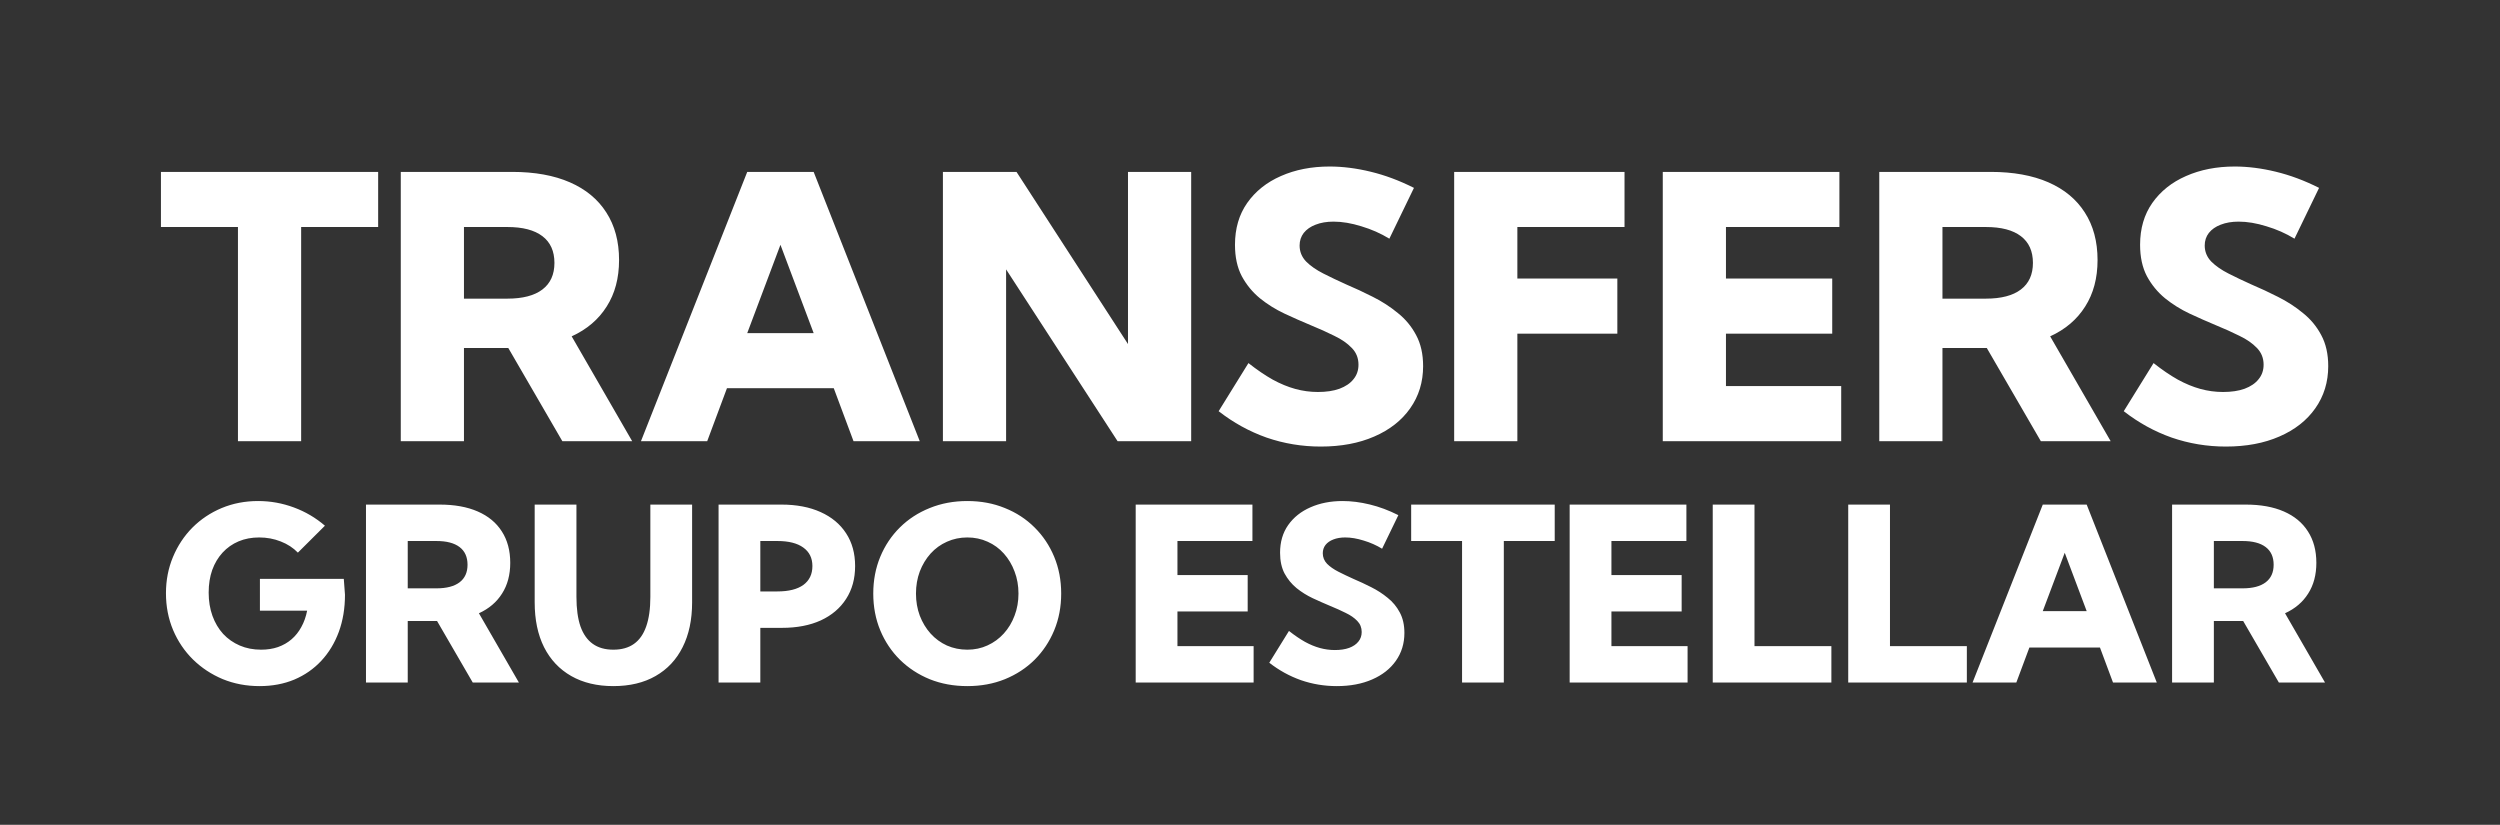
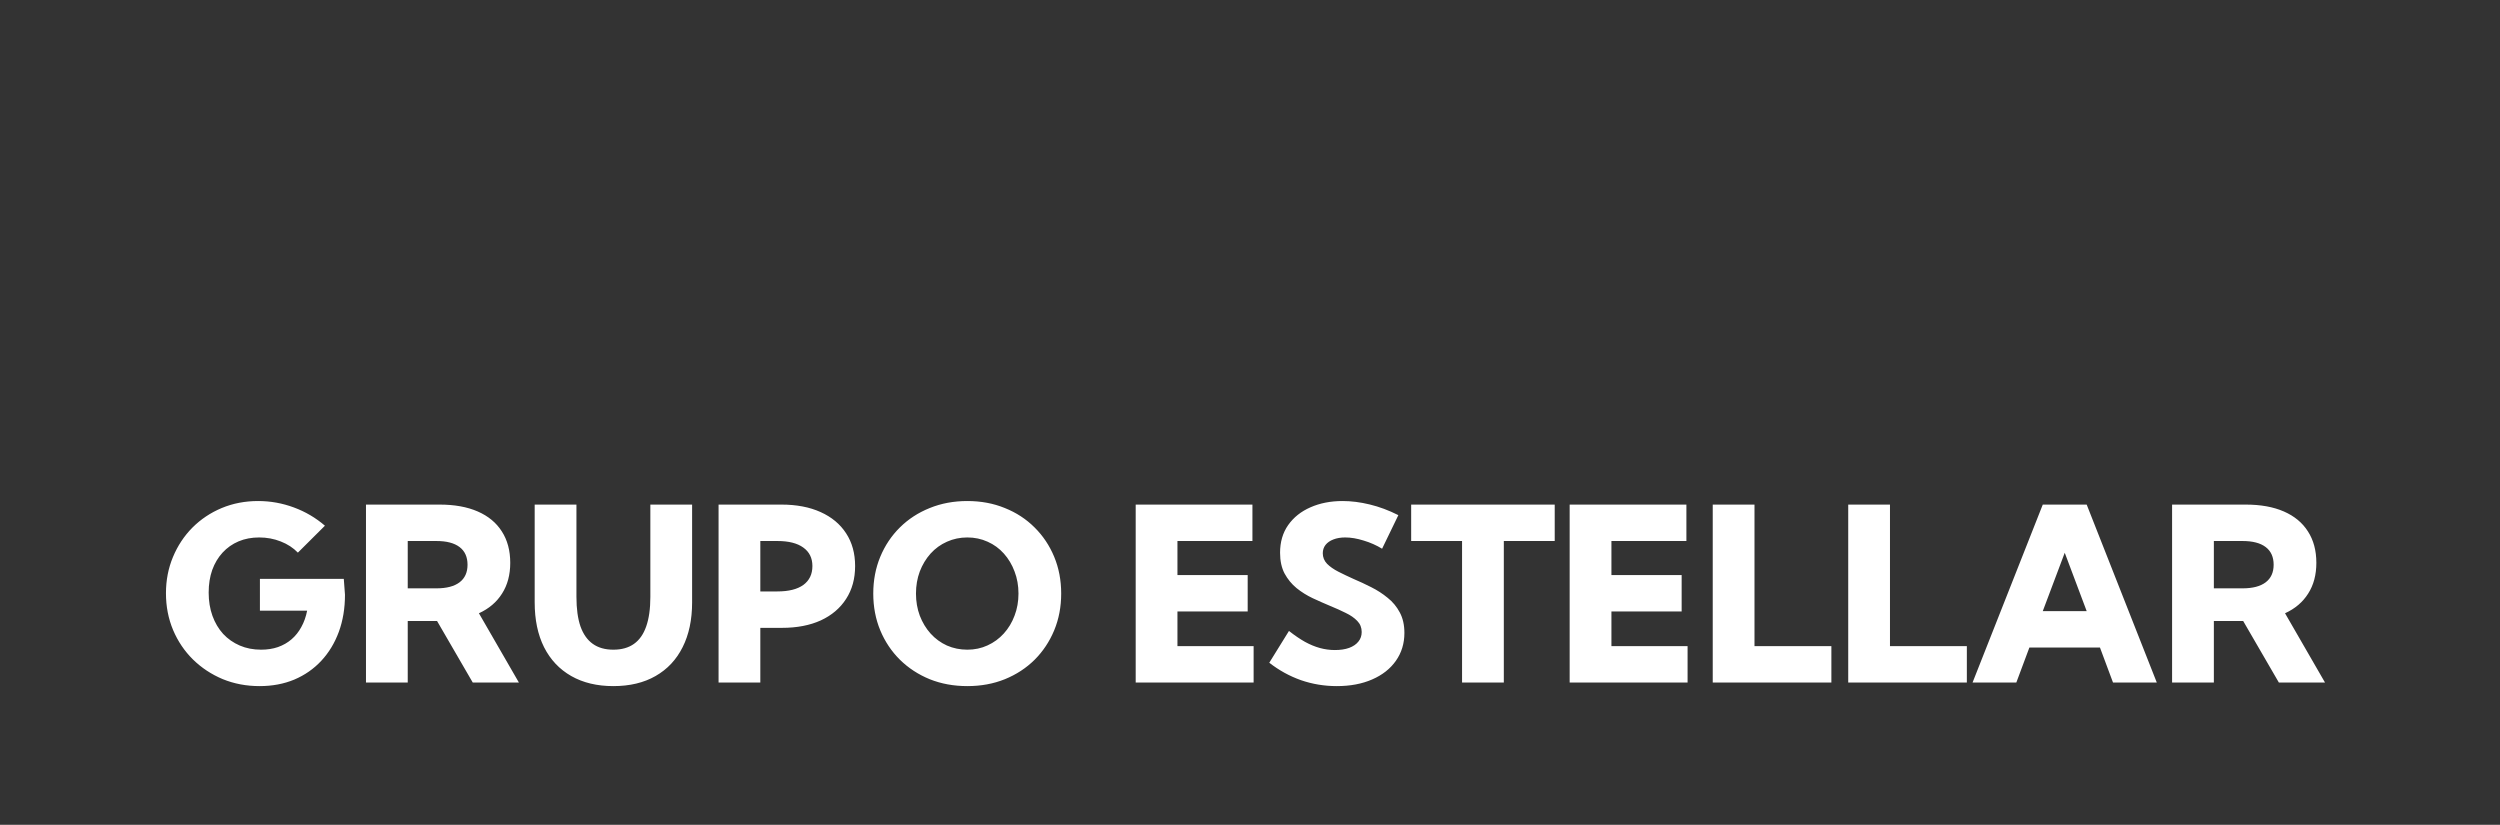
<svg xmlns="http://www.w3.org/2000/svg" width="1564" height="516" viewBox="0 0 1564 516" fill="none">
  <rect x="0" y="0" width="1564" height="516" fill="#333333" stroke="none" />
-   <path d="M188.395 276H148.863V142.021H100.685V107.543H236.573V142.021H188.395V276ZM395.484 276H351.798L317.994 217.714H290.255V276H250.724V107.543H320.465C334.54 107.543 346.557 109.714 356.515 114.057C366.472 118.399 374.072 124.688 379.312 132.924C384.628 141.16 387.286 151.08 387.286 162.685C387.286 173.99 384.703 183.686 379.537 191.771C374.446 199.857 367.146 206.072 357.638 210.414L395.484 276ZM290.255 186.83H317.433C327.016 186.83 334.316 184.921 339.332 181.103C344.348 177.284 346.856 171.744 346.856 164.481C346.856 157.144 344.348 151.566 339.332 147.748C334.316 143.93 327.016 142.021 317.433 142.021H290.255V186.83ZM442.428 276H400.987L467.472 107.543H509.024L575.396 276H533.956L521.603 242.87H454.781L442.428 276ZM467.472 208.393H509.024L488.248 153.139L467.472 208.393ZM745.201 276H699.156L629.415 168.524V276H589.884V107.543H635.929L705.67 215.243V107.543H745.201V276ZM762.384 257.245L781.026 227.147C786.342 231.34 791.396 234.784 796.188 237.479C800.979 240.1 805.696 242.047 810.338 243.319C814.98 244.592 819.697 245.229 824.488 245.229C829.729 245.229 834.221 244.555 837.965 243.207C841.783 241.785 844.703 239.8 846.725 237.255C848.821 234.709 849.869 231.677 849.869 228.158C849.869 224.04 848.484 220.559 845.714 217.714C842.944 214.794 839.275 212.248 834.708 210.077C830.216 207.831 825.312 205.622 819.996 203.451C814.605 201.205 809.103 198.772 803.487 196.151C797.947 193.531 792.856 190.349 788.214 186.605C783.572 182.787 779.791 178.183 776.871 172.792C774.026 167.401 772.604 160.85 772.604 153.139C772.604 142.956 775.149 134.234 780.24 126.972C785.406 119.634 792.444 114.019 801.354 110.126C810.338 106.158 820.483 104.174 831.788 104.174C840.024 104.174 848.596 105.259 857.506 107.431C866.49 109.602 875.512 112.971 884.571 117.538L869.186 149.32C863.795 146.026 857.955 143.443 851.666 141.571C845.452 139.625 839.649 138.651 834.259 138.651C829.991 138.651 826.248 139.288 823.028 140.561C819.884 141.758 817.413 143.48 815.616 145.727C813.894 147.973 813.033 150.593 813.033 153.588C813.033 157.406 814.381 160.738 817.076 163.583C819.846 166.353 823.44 168.861 827.857 171.107C832.275 173.354 837.066 175.637 842.232 177.958C847.698 180.279 853.238 182.862 858.854 185.707C864.544 188.552 869.747 191.921 874.464 195.814C879.256 199.633 883.074 204.237 885.919 209.628C888.839 215.019 890.299 221.495 890.299 229.057C890.299 239.014 887.604 247.812 882.213 255.448C876.897 263.01 869.41 268.887 859.752 273.08C850.169 277.273 839.013 279.369 826.285 279.369C814.531 279.369 803.225 277.497 792.369 273.754C781.588 269.936 771.593 264.433 762.384 257.245ZM909.728 276V107.543H1016.3V142.021H949.259V174.252H1011.81V208.729H949.259V276H909.728ZM1040.23 276V107.543H1150.73V142.021H1079.76V174.252H1146.24V208.729H1079.76V241.522H1151.86V276H1040.23ZM1320.43 276H1276.74L1242.94 217.714H1215.2V276H1175.67V107.543H1245.41C1259.48 107.543 1271.5 109.714 1281.46 114.057C1291.41 118.399 1299.01 124.688 1304.25 132.924C1309.57 141.16 1312.23 151.08 1312.23 162.685C1312.23 173.99 1309.64 183.686 1304.48 191.771C1299.39 199.857 1292.09 206.072 1282.58 210.414L1320.43 276ZM1215.2 186.83H1242.37C1251.96 186.83 1259.26 184.921 1264.27 181.103C1269.29 177.284 1271.8 171.744 1271.8 164.481C1271.8 157.144 1269.29 151.566 1264.27 147.748C1259.26 143.93 1251.96 142.021 1242.37 142.021H1215.2V186.83ZM1328.62 257.245L1347.27 227.147C1352.58 231.34 1357.64 234.784 1362.43 237.479C1367.22 240.1 1371.94 242.047 1376.58 243.319C1381.22 244.592 1385.94 245.229 1390.73 245.229C1395.97 245.229 1400.46 244.555 1404.21 243.207C1408.02 241.785 1410.94 239.8 1412.96 237.255C1415.06 234.709 1416.11 231.677 1416.11 228.158C1416.11 224.04 1414.72 220.559 1411.95 217.714C1409.18 214.794 1405.52 212.248 1400.95 210.077C1396.46 207.831 1391.55 205.622 1386.24 203.451C1380.85 201.205 1375.34 198.772 1369.73 196.151C1364.19 193.531 1359.1 190.349 1354.45 186.605C1349.81 182.787 1346.03 178.183 1343.11 172.792C1340.27 167.401 1338.84 160.85 1338.84 153.139C1338.84 142.956 1341.39 134.234 1346.48 126.972C1351.65 119.634 1358.68 114.019 1367.59 110.126C1376.58 106.158 1386.72 104.174 1398.03 104.174C1406.26 104.174 1414.84 105.259 1423.75 107.431C1432.73 109.602 1441.75 112.971 1450.81 117.538L1435.43 149.32C1430.04 146.026 1424.2 143.443 1417.91 141.571C1411.69 139.625 1405.89 138.651 1400.5 138.651C1396.23 138.651 1392.49 139.288 1389.27 140.561C1386.12 141.758 1383.65 143.48 1381.86 145.727C1380.13 147.973 1379.27 150.593 1379.27 153.588C1379.27 157.406 1380.62 160.738 1383.32 163.583C1386.09 166.353 1389.68 168.861 1394.1 171.107C1398.51 173.354 1403.31 175.637 1408.47 177.958C1413.94 180.279 1419.48 182.862 1425.09 185.707C1430.78 188.552 1435.99 191.921 1440.7 195.814C1445.5 199.633 1449.31 204.237 1452.16 209.628C1455.08 215.019 1456.54 221.495 1456.54 229.057C1456.54 239.014 1453.84 247.812 1448.45 255.448C1443.14 263.01 1435.65 268.887 1425.99 273.08C1416.41 277.273 1405.25 279.369 1392.53 279.369C1380.77 279.369 1369.47 277.497 1358.61 273.754C1347.83 269.936 1337.83 264.433 1328.62 257.245Z" fill="white" />
  <path d="M186.355 345.73C183.436 342.712 179.874 340.387 175.668 338.754C171.462 337.072 166.96 336.23 162.16 336.23C157.41 336.23 153.105 337.047 149.246 338.68C145.387 340.312 142.047 342.663 139.227 345.73C136.456 348.749 134.303 352.361 132.77 356.566C131.285 360.772 130.543 365.497 130.543 370.742C130.543 376.036 131.335 380.885 132.918 385.289C134.501 389.643 136.728 393.404 139.598 396.57C142.517 399.688 145.98 402.112 149.988 403.844C153.996 405.576 158.449 406.441 163.348 406.441C167.207 406.441 170.72 405.897 173.887 404.809C177.103 403.671 179.923 402.062 182.348 399.984C184.822 397.857 186.875 395.284 188.508 392.266C190.19 389.247 191.402 385.833 192.145 382.023H162.605V362.133H215.078L215.82 372.078C215.82 380.539 214.534 388.283 211.961 395.309C209.388 402.285 205.727 408.322 200.977 413.418C196.276 418.465 190.66 422.374 184.129 425.145C177.598 427.866 170.349 429.227 162.383 429.227C154.12 429.227 146.426 427.767 139.301 424.848C132.225 421.879 126.016 417.772 120.672 412.527C115.378 407.283 111.246 401.147 108.277 394.121C105.309 387.046 103.824 379.376 103.824 371.113C103.824 362.999 105.284 355.453 108.203 348.477C111.122 341.451 115.18 335.315 120.375 330.07C125.62 324.826 131.73 320.743 138.707 317.824C145.733 314.905 153.328 313.445 161.492 313.445C169.161 313.445 176.608 314.781 183.832 317.453C191.056 320.125 197.538 323.935 203.277 328.883L186.355 345.73ZM324.625 427H295.754L273.414 388.48H255.082V427H228.957V315.672H275.047C284.349 315.672 292.29 317.107 298.871 319.977C305.452 322.846 310.474 327.003 313.938 332.445C317.451 337.888 319.207 344.444 319.207 352.113C319.207 359.585 317.5 365.992 314.086 371.336C310.721 376.68 305.897 380.786 299.613 383.656L324.625 427ZM255.082 368.07H273.043C279.376 368.07 284.201 366.809 287.516 364.285C290.831 361.762 292.488 358.1 292.488 353.301C292.488 348.452 290.831 344.766 287.516 342.242C284.201 339.719 279.376 338.457 273.043 338.457H255.082V368.07ZM432.984 315.672V376.828C432.984 387.714 431.005 397.065 427.047 404.883C423.138 412.701 417.497 418.712 410.125 422.918C402.802 427.124 393.995 429.227 383.703 429.227C373.51 429.227 364.728 427.124 357.355 422.918C349.983 418.712 344.318 412.701 340.359 404.883C336.451 397.065 334.496 387.714 334.496 376.828V315.672H360.621V373.414C360.621 380.836 361.462 386.996 363.145 391.895C364.876 396.743 367.449 400.38 370.863 402.805C374.277 405.229 378.557 406.441 383.703 406.441C388.898 406.441 393.203 405.229 396.617 402.805C400.031 400.38 402.579 396.743 404.262 391.895C405.993 386.996 406.859 380.836 406.859 373.414V315.672H432.984ZM449.535 427V315.672H488.871C498.322 315.672 506.486 317.23 513.363 320.348C520.29 323.465 525.609 327.893 529.32 333.633C533.081 339.372 534.961 346.201 534.961 354.117C534.961 362.034 533.081 368.887 529.32 374.676C525.609 380.465 520.34 384.943 513.512 388.109C506.684 391.227 498.569 392.785 489.168 392.785H475.66V427H449.535ZM475.66 370H486.348C493.423 370 498.841 368.639 502.602 365.918C506.362 363.147 508.242 359.214 508.242 354.117C508.242 349.12 506.337 345.26 502.527 342.539C498.767 339.818 493.374 338.457 486.348 338.457H475.66V370ZM605.172 429.227C596.661 429.227 588.819 427.792 581.645 424.922C574.52 422.003 568.31 417.945 563.016 412.75C557.721 407.505 553.615 401.37 550.695 394.344C547.776 387.318 546.316 379.648 546.316 371.336C546.316 363.023 547.776 355.354 550.695 348.328C553.615 341.302 557.697 335.191 562.941 329.996C568.236 324.751 574.47 320.694 581.645 317.824C588.819 314.905 596.661 313.445 605.172 313.445C613.682 313.445 621.5 314.905 628.625 317.824C635.799 320.694 642.009 324.751 647.254 329.996C652.499 335.191 656.581 341.302 659.5 348.328C662.419 355.354 663.879 363.023 663.879 371.336C663.879 379.648 662.419 387.318 659.5 394.344C656.581 401.37 652.499 407.505 647.254 412.75C642.009 417.945 635.799 422.003 628.625 424.922C621.5 427.792 613.682 429.227 605.172 429.227ZM605.172 406.441C609.724 406.441 613.93 405.551 617.789 403.77C621.698 401.988 625.087 399.514 627.957 396.348C630.876 393.132 633.128 389.396 634.711 385.141C636.344 380.885 637.16 376.284 637.16 371.336C637.16 366.388 636.344 361.786 634.711 357.531C633.128 353.276 630.901 349.54 628.031 346.324C625.161 343.108 621.772 340.634 617.863 338.902C613.954 337.121 609.724 336.23 605.172 336.23C600.62 336.23 596.365 337.121 592.406 338.902C588.497 340.634 585.083 343.108 582.164 346.324C579.294 349.54 577.043 353.276 575.41 357.531C573.827 361.786 573.035 366.388 573.035 371.336C573.035 376.284 573.827 380.885 575.41 385.141C577.043 389.396 579.294 393.132 582.164 396.348C585.083 399.564 588.497 402.062 592.406 403.844C596.365 405.576 600.62 406.441 605.172 406.441ZM710.488 427V315.672H783.52V338.457H736.613V359.758H780.551V382.543H736.613V404.215H784.262V427H710.488ZM794.059 414.605L806.379 394.715C809.892 397.486 813.232 399.762 816.398 401.543C819.565 403.275 822.682 404.561 825.75 405.402C828.818 406.243 831.935 406.664 835.102 406.664C838.565 406.664 841.534 406.219 844.008 405.328C846.531 404.388 848.461 403.077 849.797 401.395C851.182 399.712 851.875 397.708 851.875 395.383C851.875 392.661 850.96 390.361 849.129 388.48C847.298 386.551 844.874 384.868 841.855 383.434C838.887 381.949 835.646 380.49 832.133 379.055C828.57 377.57 824.934 375.962 821.223 374.23C817.561 372.499 814.197 370.396 811.129 367.922C808.061 365.398 805.562 362.355 803.633 358.793C801.753 355.23 800.812 350.901 800.812 345.805C800.812 339.076 802.495 333.311 805.859 328.512C809.273 323.663 813.924 319.952 819.812 317.379C825.75 314.757 832.454 313.445 839.926 313.445C845.368 313.445 851.034 314.163 856.922 315.598C862.859 317.033 868.822 319.259 874.809 322.277L864.641 343.281C861.078 341.104 857.219 339.397 853.062 338.16C848.956 336.874 845.121 336.23 841.559 336.23C838.738 336.23 836.264 336.651 834.137 337.492C832.059 338.284 830.426 339.422 829.238 340.906C828.1 342.391 827.531 344.122 827.531 346.102C827.531 348.625 828.422 350.827 830.203 352.707C832.034 354.538 834.409 356.195 837.328 357.68C840.247 359.164 843.414 360.673 846.828 362.207C850.44 363.741 854.102 365.448 857.812 367.328C861.573 369.208 865.012 371.435 868.129 374.008C871.296 376.531 873.819 379.574 875.699 383.137C877.629 386.699 878.594 390.979 878.594 395.977C878.594 402.557 876.812 408.371 873.25 413.418C869.737 418.415 864.789 422.299 858.406 425.07C852.073 427.841 844.701 429.227 836.289 429.227C828.521 429.227 821.049 427.99 813.875 425.516C806.75 422.992 800.145 419.355 794.059 414.605ZM940.789 427H914.664V338.457H882.824V315.672H972.629V338.457H940.789V427ZM981.98 427V315.672H1055.01V338.457H1008.11V359.758H1052.04V382.543H1008.11V404.215H1055.75V427H981.98ZM1145.71 427H1071.49V315.672H1097.61V404.215H1145.71V427ZM1230.46 427H1156.25V315.672H1182.37V404.215H1230.46V427ZM1261.41 427H1234.03L1277.96 315.672H1305.43L1349.29 427H1321.9L1313.74 405.105H1269.58L1261.41 427ZM1277.96 382.32H1305.43L1291.7 345.805L1277.96 382.32ZM1454.53 427H1425.66L1403.32 388.48H1384.99V427H1358.86V315.672H1404.95C1414.26 315.672 1422.2 317.107 1428.78 319.977C1435.36 322.846 1440.38 327.003 1443.84 332.445C1447.36 337.888 1449.11 344.444 1449.11 352.113C1449.11 359.585 1447.41 365.992 1443.99 371.336C1440.63 376.68 1435.8 380.786 1429.52 383.656L1454.53 427ZM1384.99 368.07H1402.95C1409.28 368.07 1414.11 366.809 1417.42 364.285C1420.74 361.762 1422.39 358.1 1422.39 353.301C1422.39 348.452 1420.74 344.766 1417.42 342.242C1414.11 339.719 1409.28 338.457 1402.95 338.457H1384.99V368.07Z" fill="white" />
</svg>